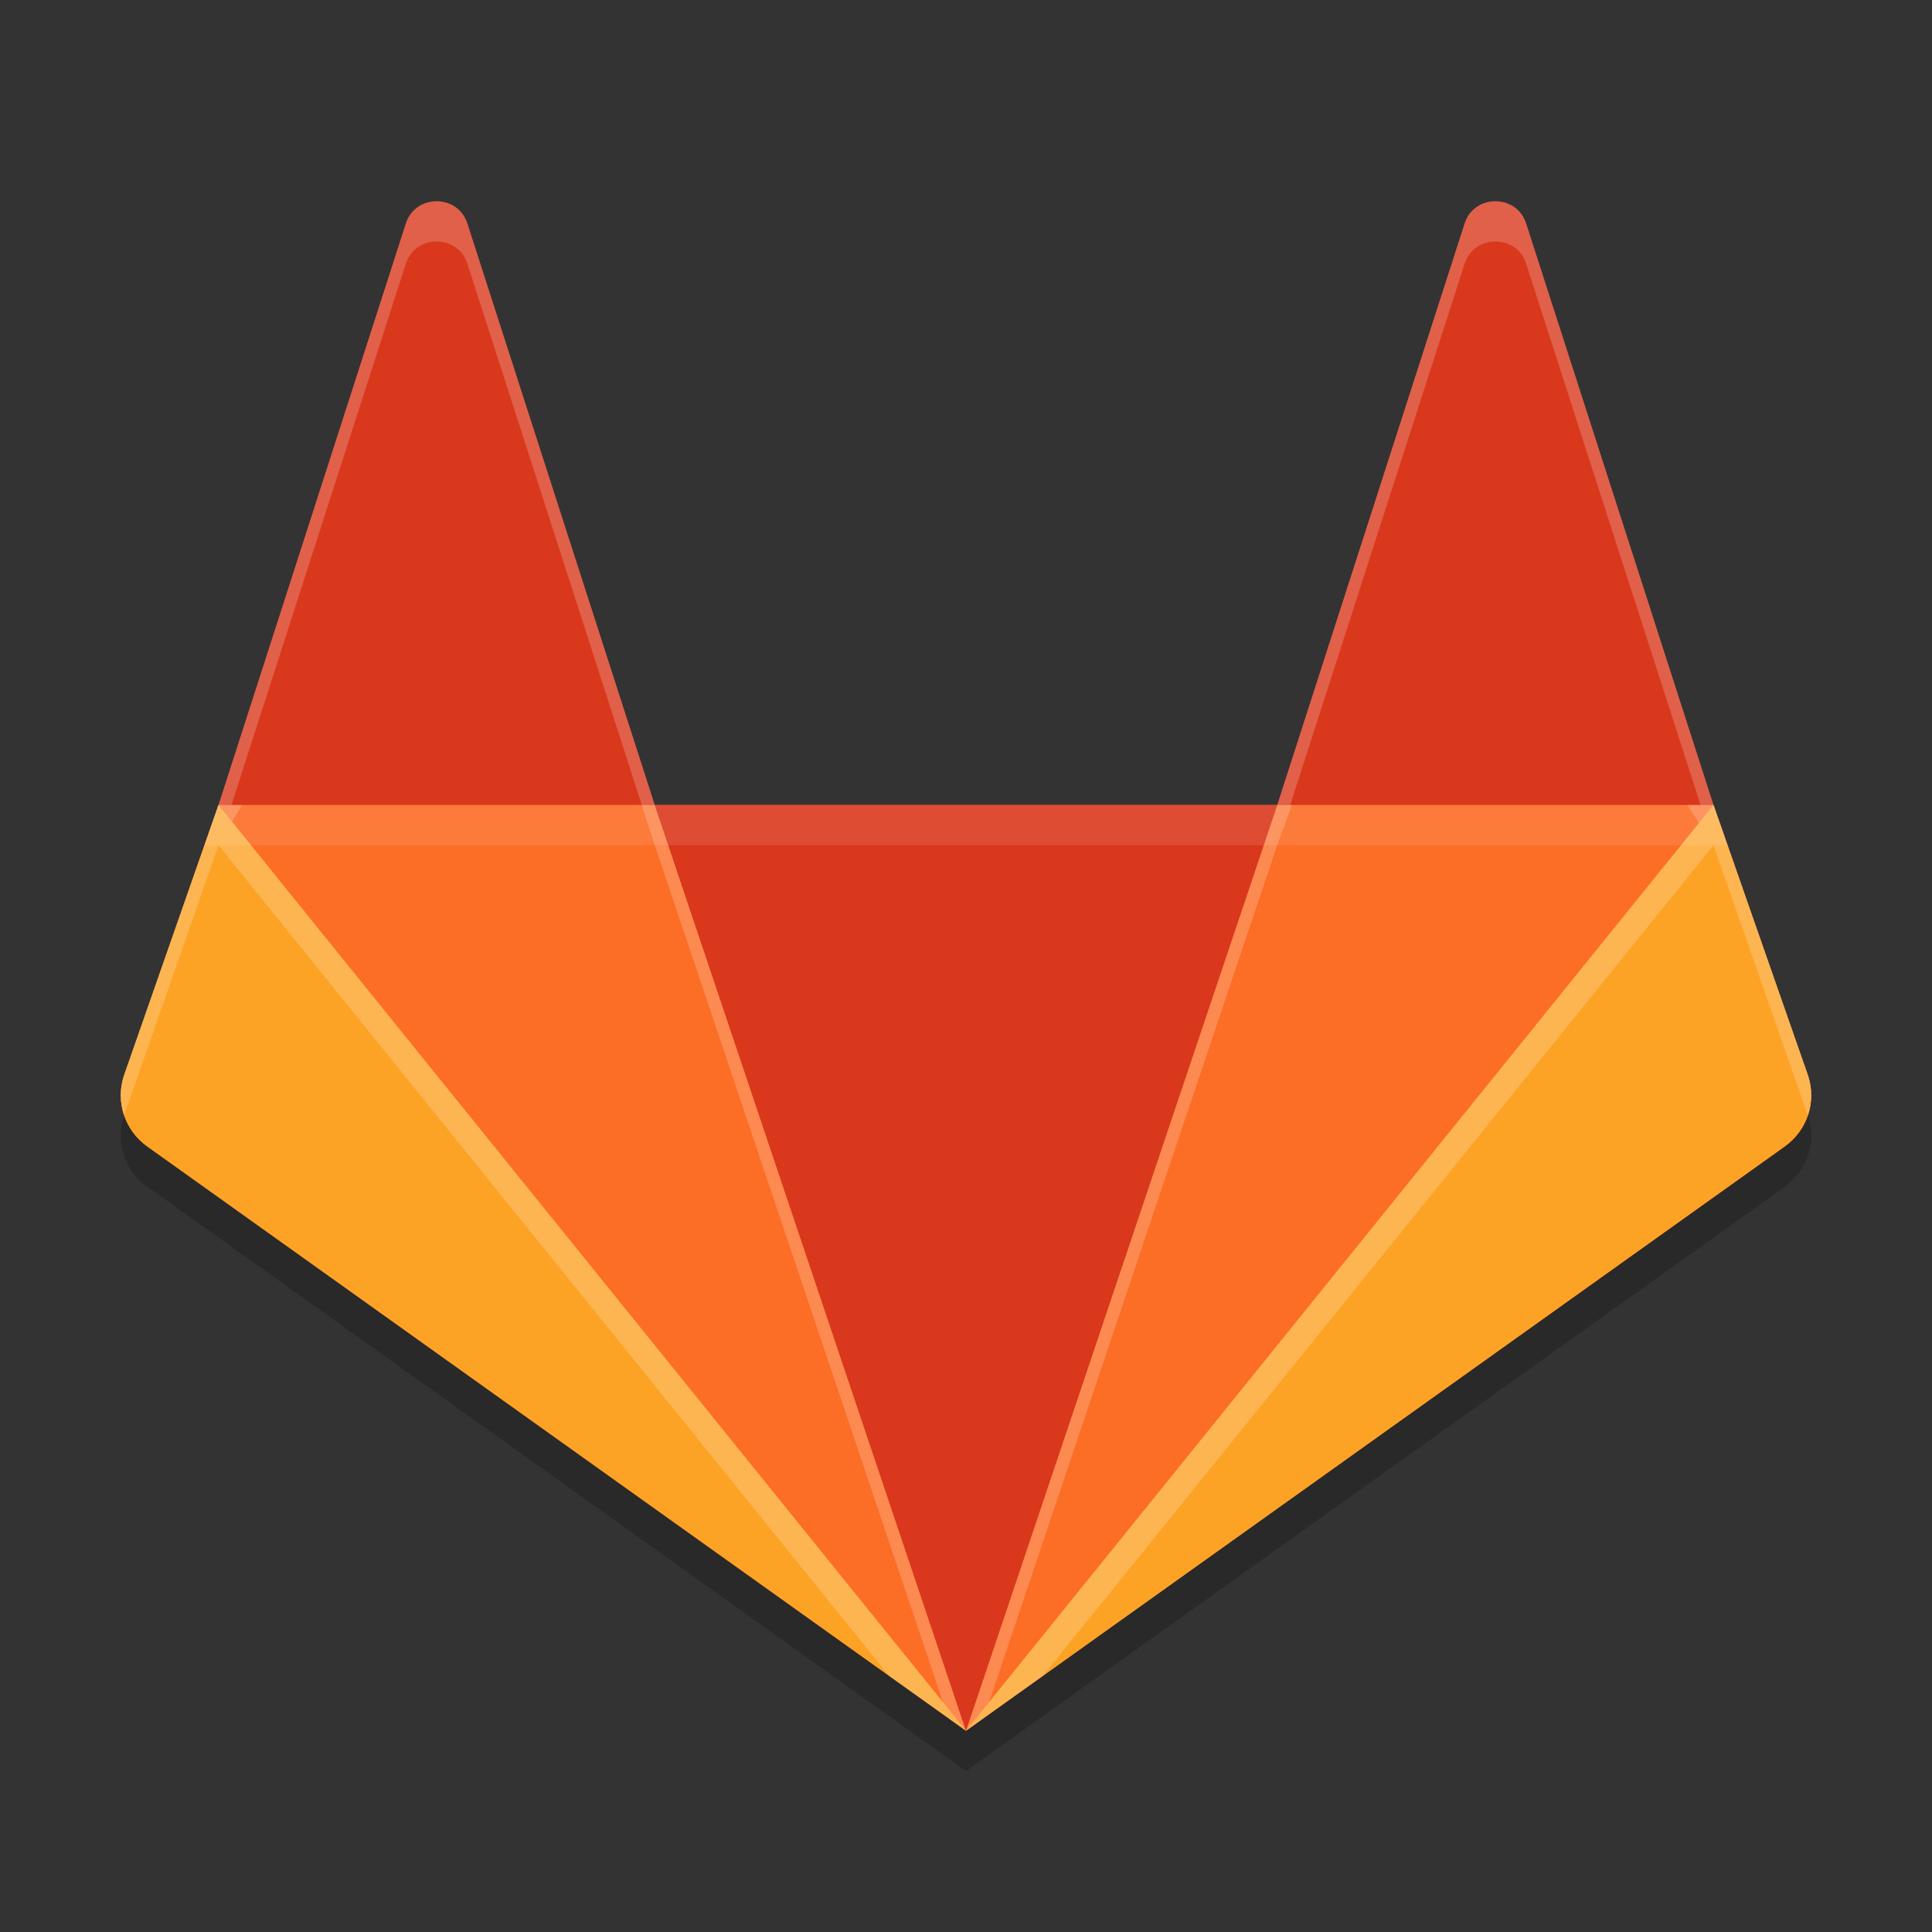
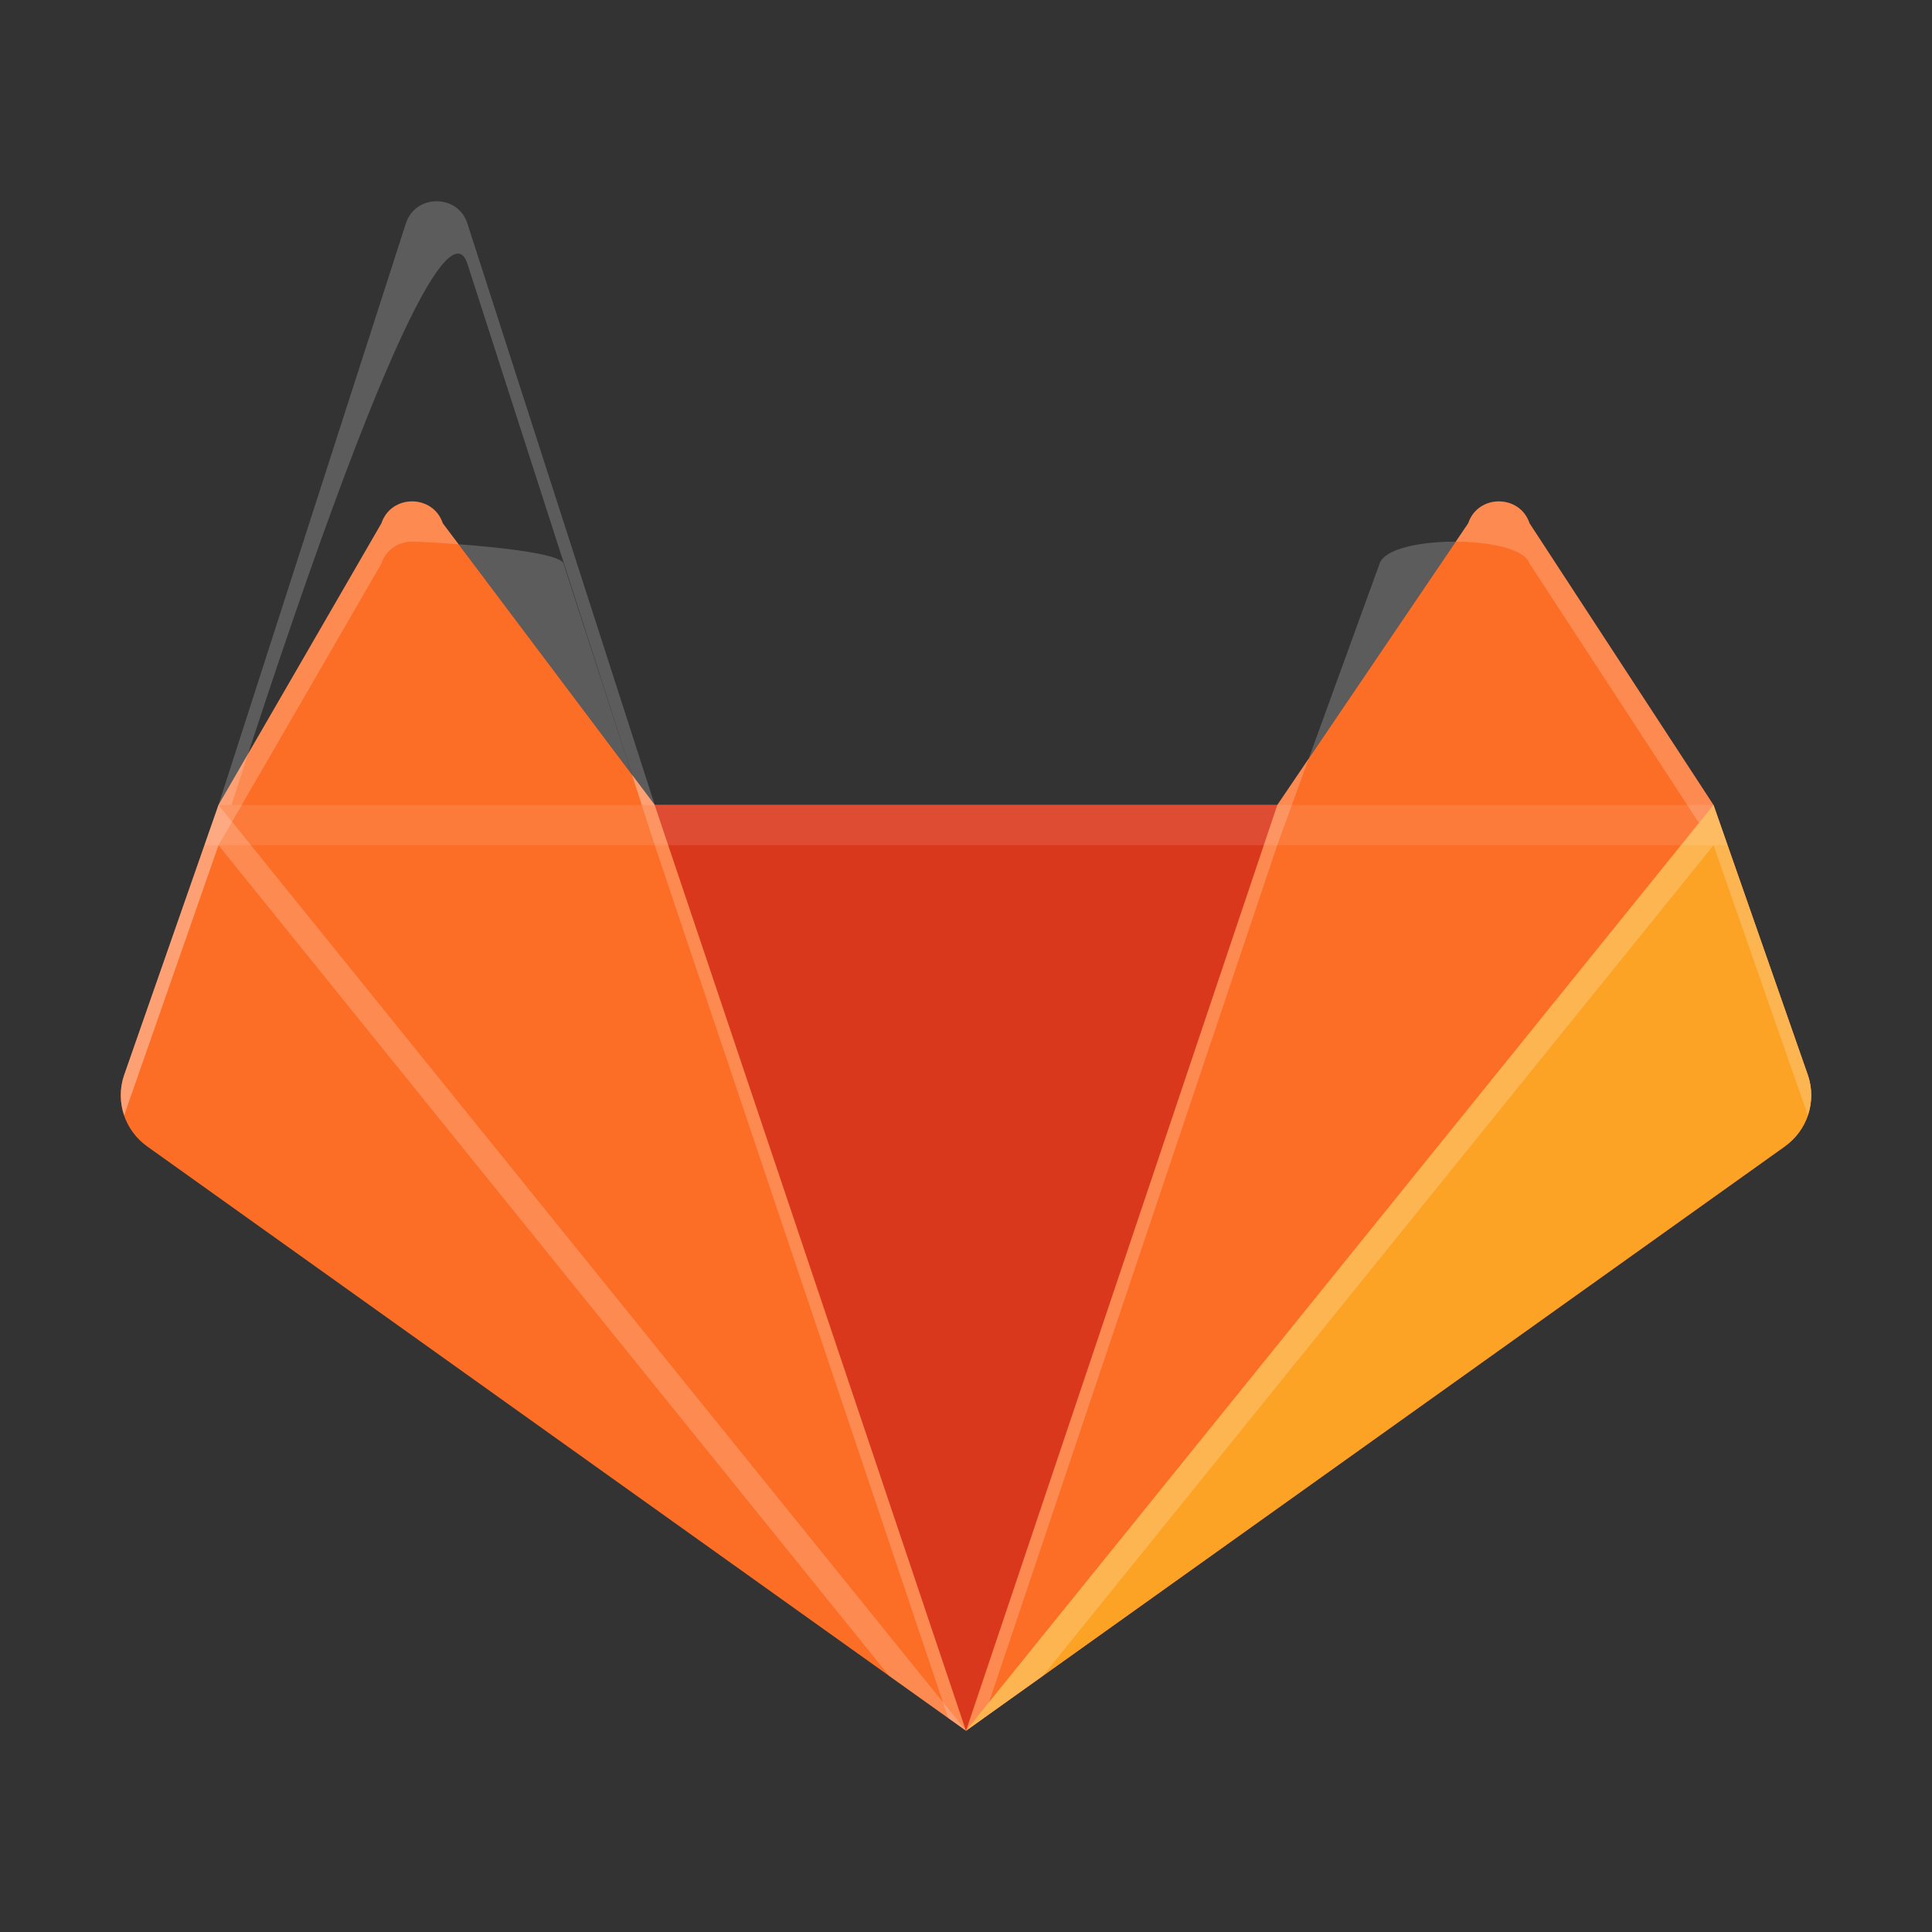
<svg xmlns="http://www.w3.org/2000/svg" width="48" height="48" version="1.1">
  <rect width="100%" height="100%" fill="#333333" stroke="none" />
  <g transform="translate(0,-284.3)">
-     <path style="opacity:0.2;fill-rule:evenodd" d="m 44.922,312.027 -2.35,-6.727 -4.658,-14.457 c -0.24,-0.724 -1.283,-0.724 -1.523,0 l -4.658,14.457 H 16.267 l -4.658,-14.457 c -0.24,-0.724 -1.283,-0.724 -1.523,0 l -4.658,14.457 -2.35,6.727 c -0.214,0.648 0.02,1.358 0.582,1.758 L 24,328.3 44.34,313.785 c 0.561,-0.4 0.796,-1.11 0.582,-1.758" />
    <path style="fill:#fc6d26;fill-rule:evenodd" d="m 44.922,311.027 -2.35,-6.727 -4.571,-7 c -0.24,-0.724 -1.283,-0.724 -1.523,0 l -4.744,7 H 16.267 l -5.267,-7 c -0.24,-0.724 -1.283,-0.724 -1.523,0 l -4.049,7 -2.35,6.727 c -0.214,0.648 0.02,1.358 0.582,1.758 L 24,327.3 44.34,312.785 c 0.561,-0.4 0.796,-1.11 0.582,-1.758" />
    <path style="opacity:0.2;fill:#ffffff;fill-rule:evenodd" transform="translate(0,284.3)" d="M 10.238,12.457 C 9.918,12.457 9.596,12.638 9.477,13 L 5.428,20 3.078,26.727 c -0.109,0.328 -0.1,0.672 0.006,0.984 L 5.428,21 9.477,14 C 9.596,13.638 9.918,13.457 10.238,13.457 10.559,13.457 13.88,13.638 14,14 l 2.268,7 7.291,21.684 L 24,43 16.268,20 11,13 C 10.88,12.638 10.559,12.457 10.238,12.457 Z M 24,43 24.441,42.684 31.732,21 34.277,14 c 0.24,-0.724 3.483,-0.724 3.723,0 l 4.572,7 2.344,6.711 c 0.106,-0.312 0.114,-0.656 0.006,-0.984 L 42.572,20 38,13 c -0.24,-0.724 -1.284,-0.724 -1.523,0 l -4.744,7 z" />
    <path style="fill:#d9381d;fill-rule:evenodd" d="m 24,327.3 v 0 l 7.733,-23 h -15.467 z" />
-     <path style="fill:#fca326;fill-rule:evenodd" d="m 5.429,304.3 v 0 l -2.35,6.727 c -0.214,0.648 0.02,1.358 0.582,1.758 l 20.34,14.515 z" />
-     <path style="fill:#d9381d;fill-rule:evenodd" d="M 5.429,304.3 H 16.267 l -4.658,-14.457 c -0.24,-0.724 -1.283,-0.724 -1.523,0 z" />
    <path style="fill:#fca326;fill-rule:evenodd" d="m 42.571,304.3 v 0 l 2.35,6.727 c 0.214,0.648 -0.02,1.358 -0.582,1.758 l -20.34,14.515 z" />
-     <path style="fill:#d9381d;fill-rule:evenodd" d="M 42.571,304.3 H 31.733 l 4.658,-14.457 c 0.24,-0.724 1.283,-0.724 1.523,0 z" />
-     <path style="fill:#ffffff;fill-rule:evenodd;opacity:0.2" transform="translate(0,284.3)" d="M 10.848 5 C 10.527 5 10.206 5.181 10.086 5.543 L 5.428 20 L 5.75 20 L 10.086 6.543 C 10.326 5.819 11.37 5.819 11.609 6.543 L 15.945 20 L 16.268 20 L 11.609 5.543 C 11.49 5.181 11.168 5 10.848 5 z" />
-     <path style="fill:#ffffff;fill-rule:evenodd;opacity:0.2" transform="translate(0,284.3)" d="M 37.152 5 C 36.832 5 36.51 5.181 36.391 5.543 L 31.732 20 L 32.055 20 L 36.391 6.543 C 36.63 5.819 37.674 5.819 37.914 6.543 L 42.25 20 L 42.572 20 L 37.914 5.543 C 37.794 5.181 37.473 5 37.152 5 z" />
+     <path style="fill:#ffffff;fill-rule:evenodd;opacity:0.2" transform="translate(0,284.3)" d="M 10.848 5 C 10.527 5 10.206 5.181 10.086 5.543 L 5.428 20 L 5.75 20 C 10.326 5.819 11.37 5.819 11.609 6.543 L 15.945 20 L 16.268 20 L 11.609 5.543 C 11.49 5.181 11.168 5 10.848 5 z" />
    <path style="opacity:0.2;fill:#ffffff;fill-rule:evenodd" d="m 5.428,304.3 -2.35,6.727 c -0.109,0.328 -0.1,0.673 0.006,0.984 l 2.344,-6.711 L 22.094,325.941 24,327.3 Z m 18.572,23 1.906,-1.359 16.666,-20.641 2.344,6.711 c 0.106,-0.312 0.114,-0.656 0.006,-0.984 l -2.35,-6.727 z" />
    <path style="opacity:0.1;fill:#ffffff" transform="translate(0,284.3)" d="M 5.428 20 L 5.078 21 L 42.922 21 L 42.572 20 L 31.732 20 L 16.268 20 L 5.428 20 z" />
  </g>
</svg>